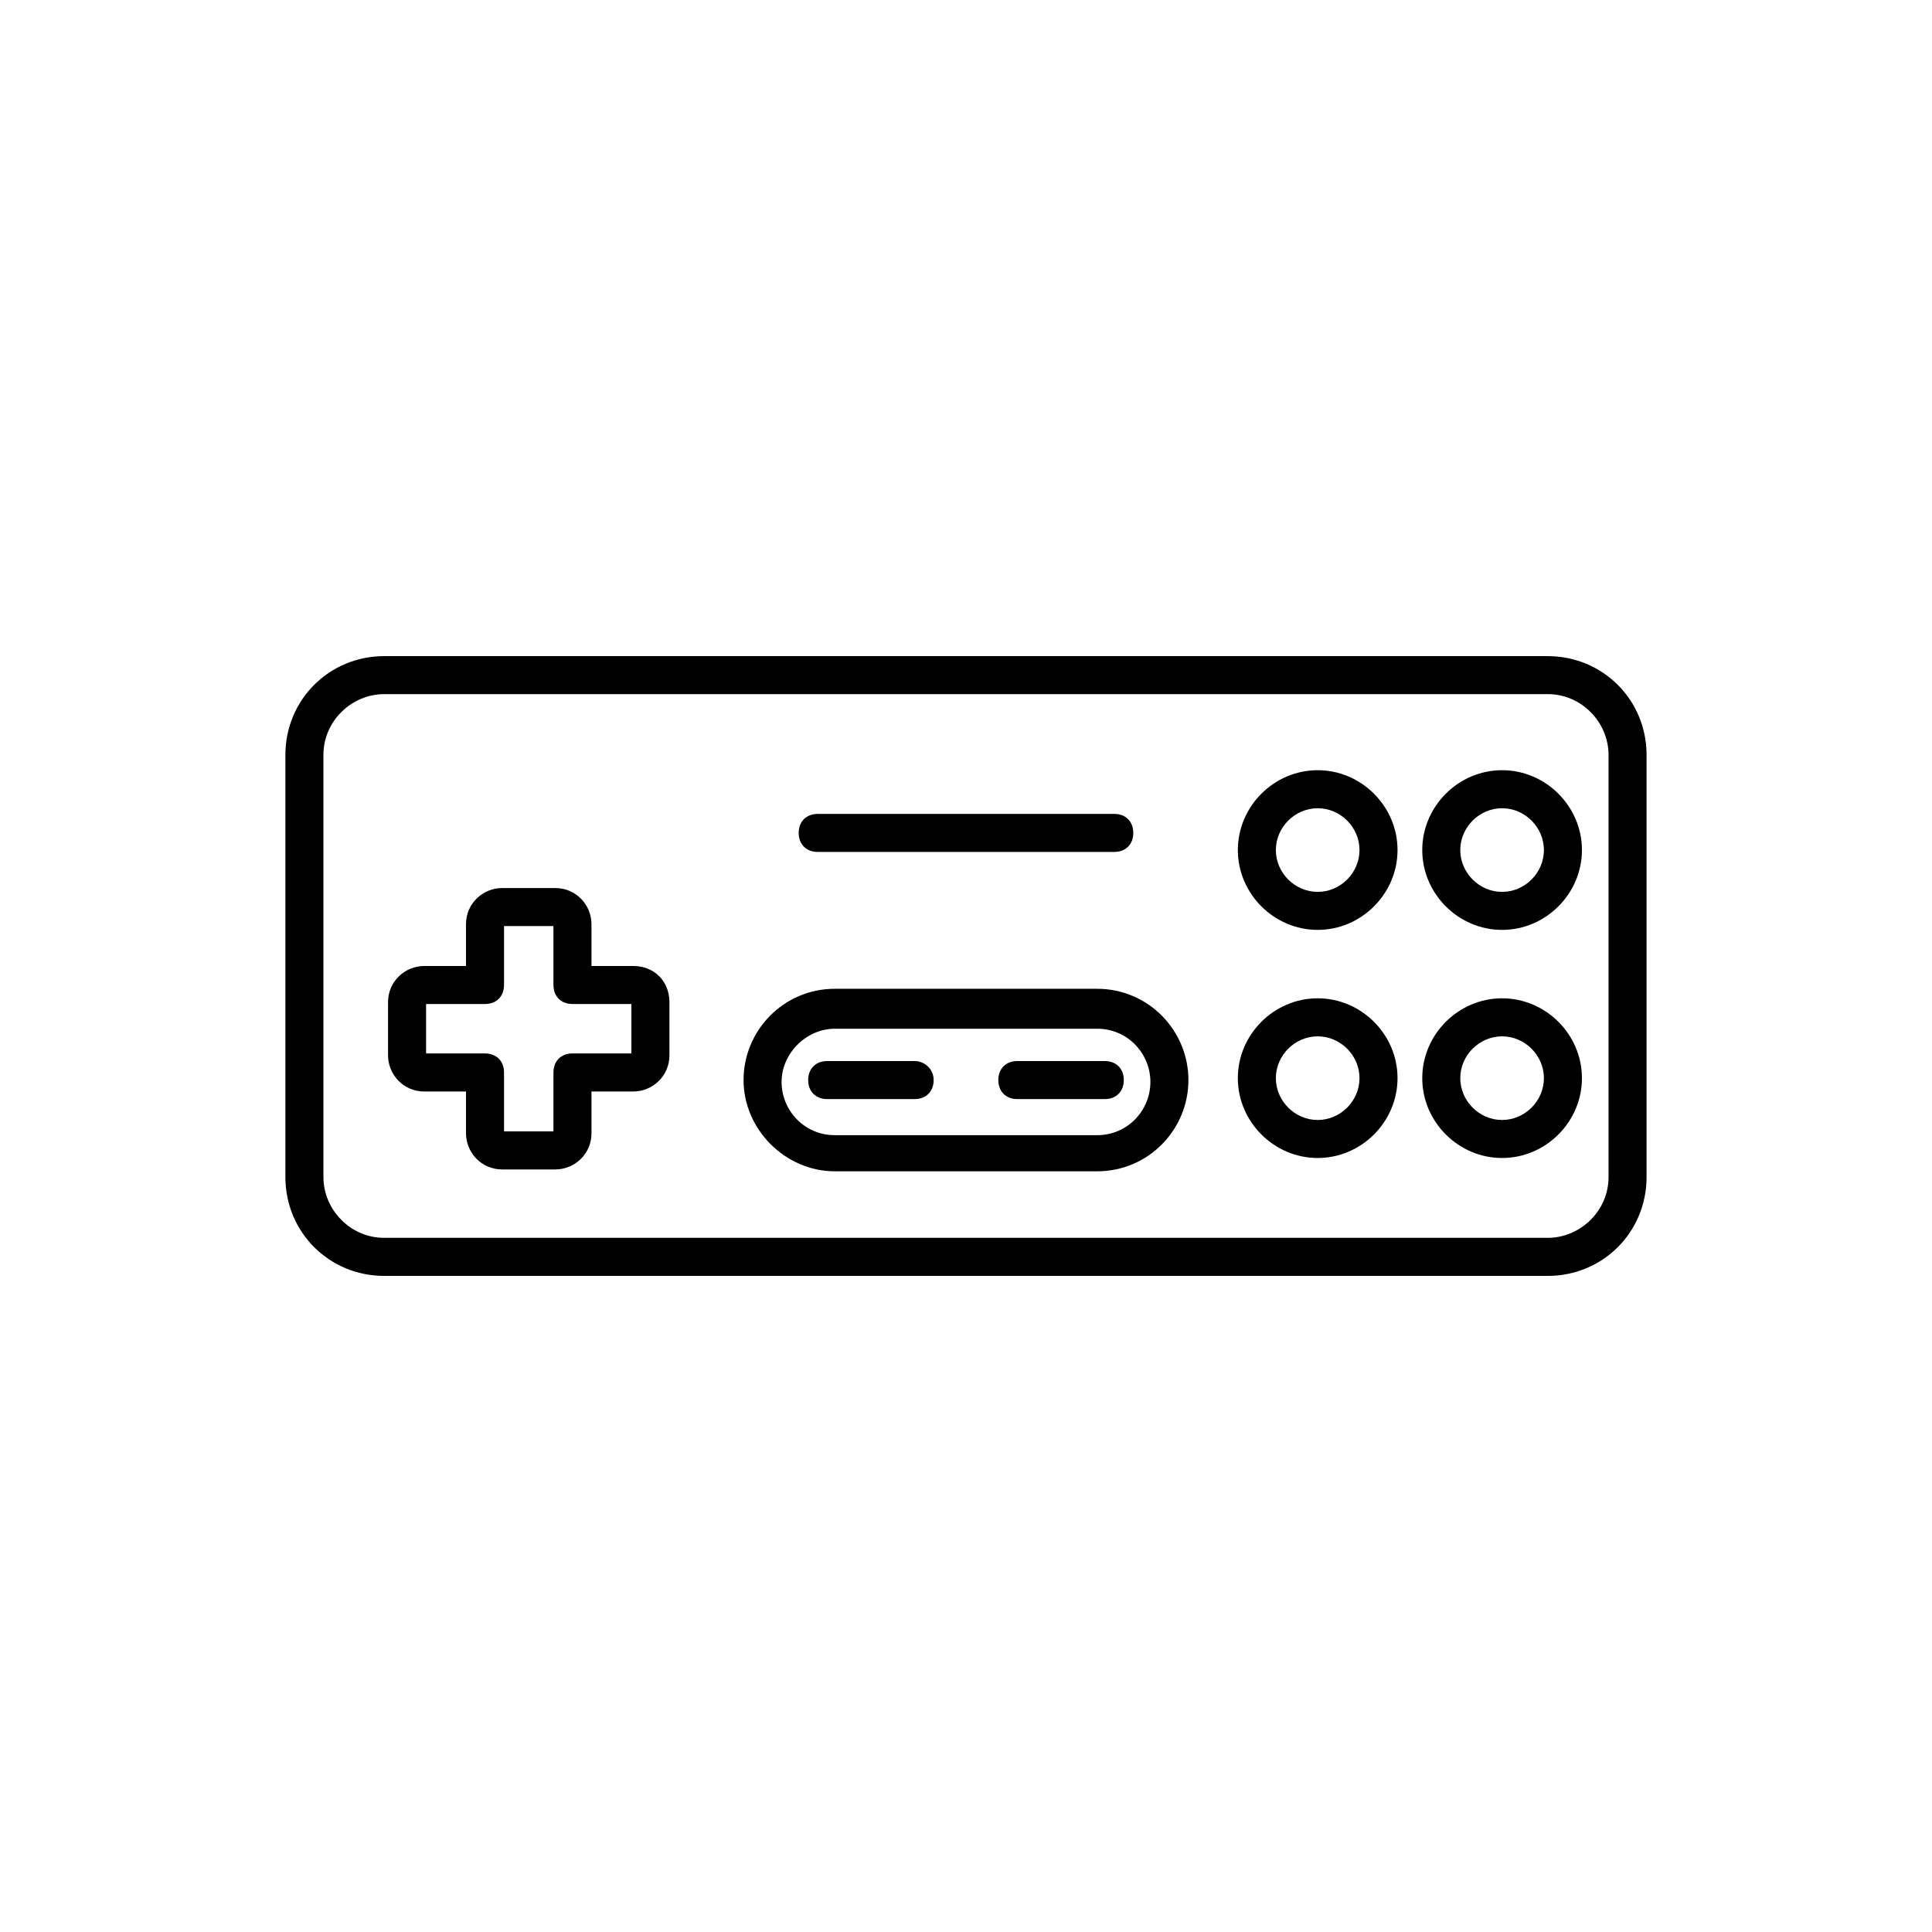
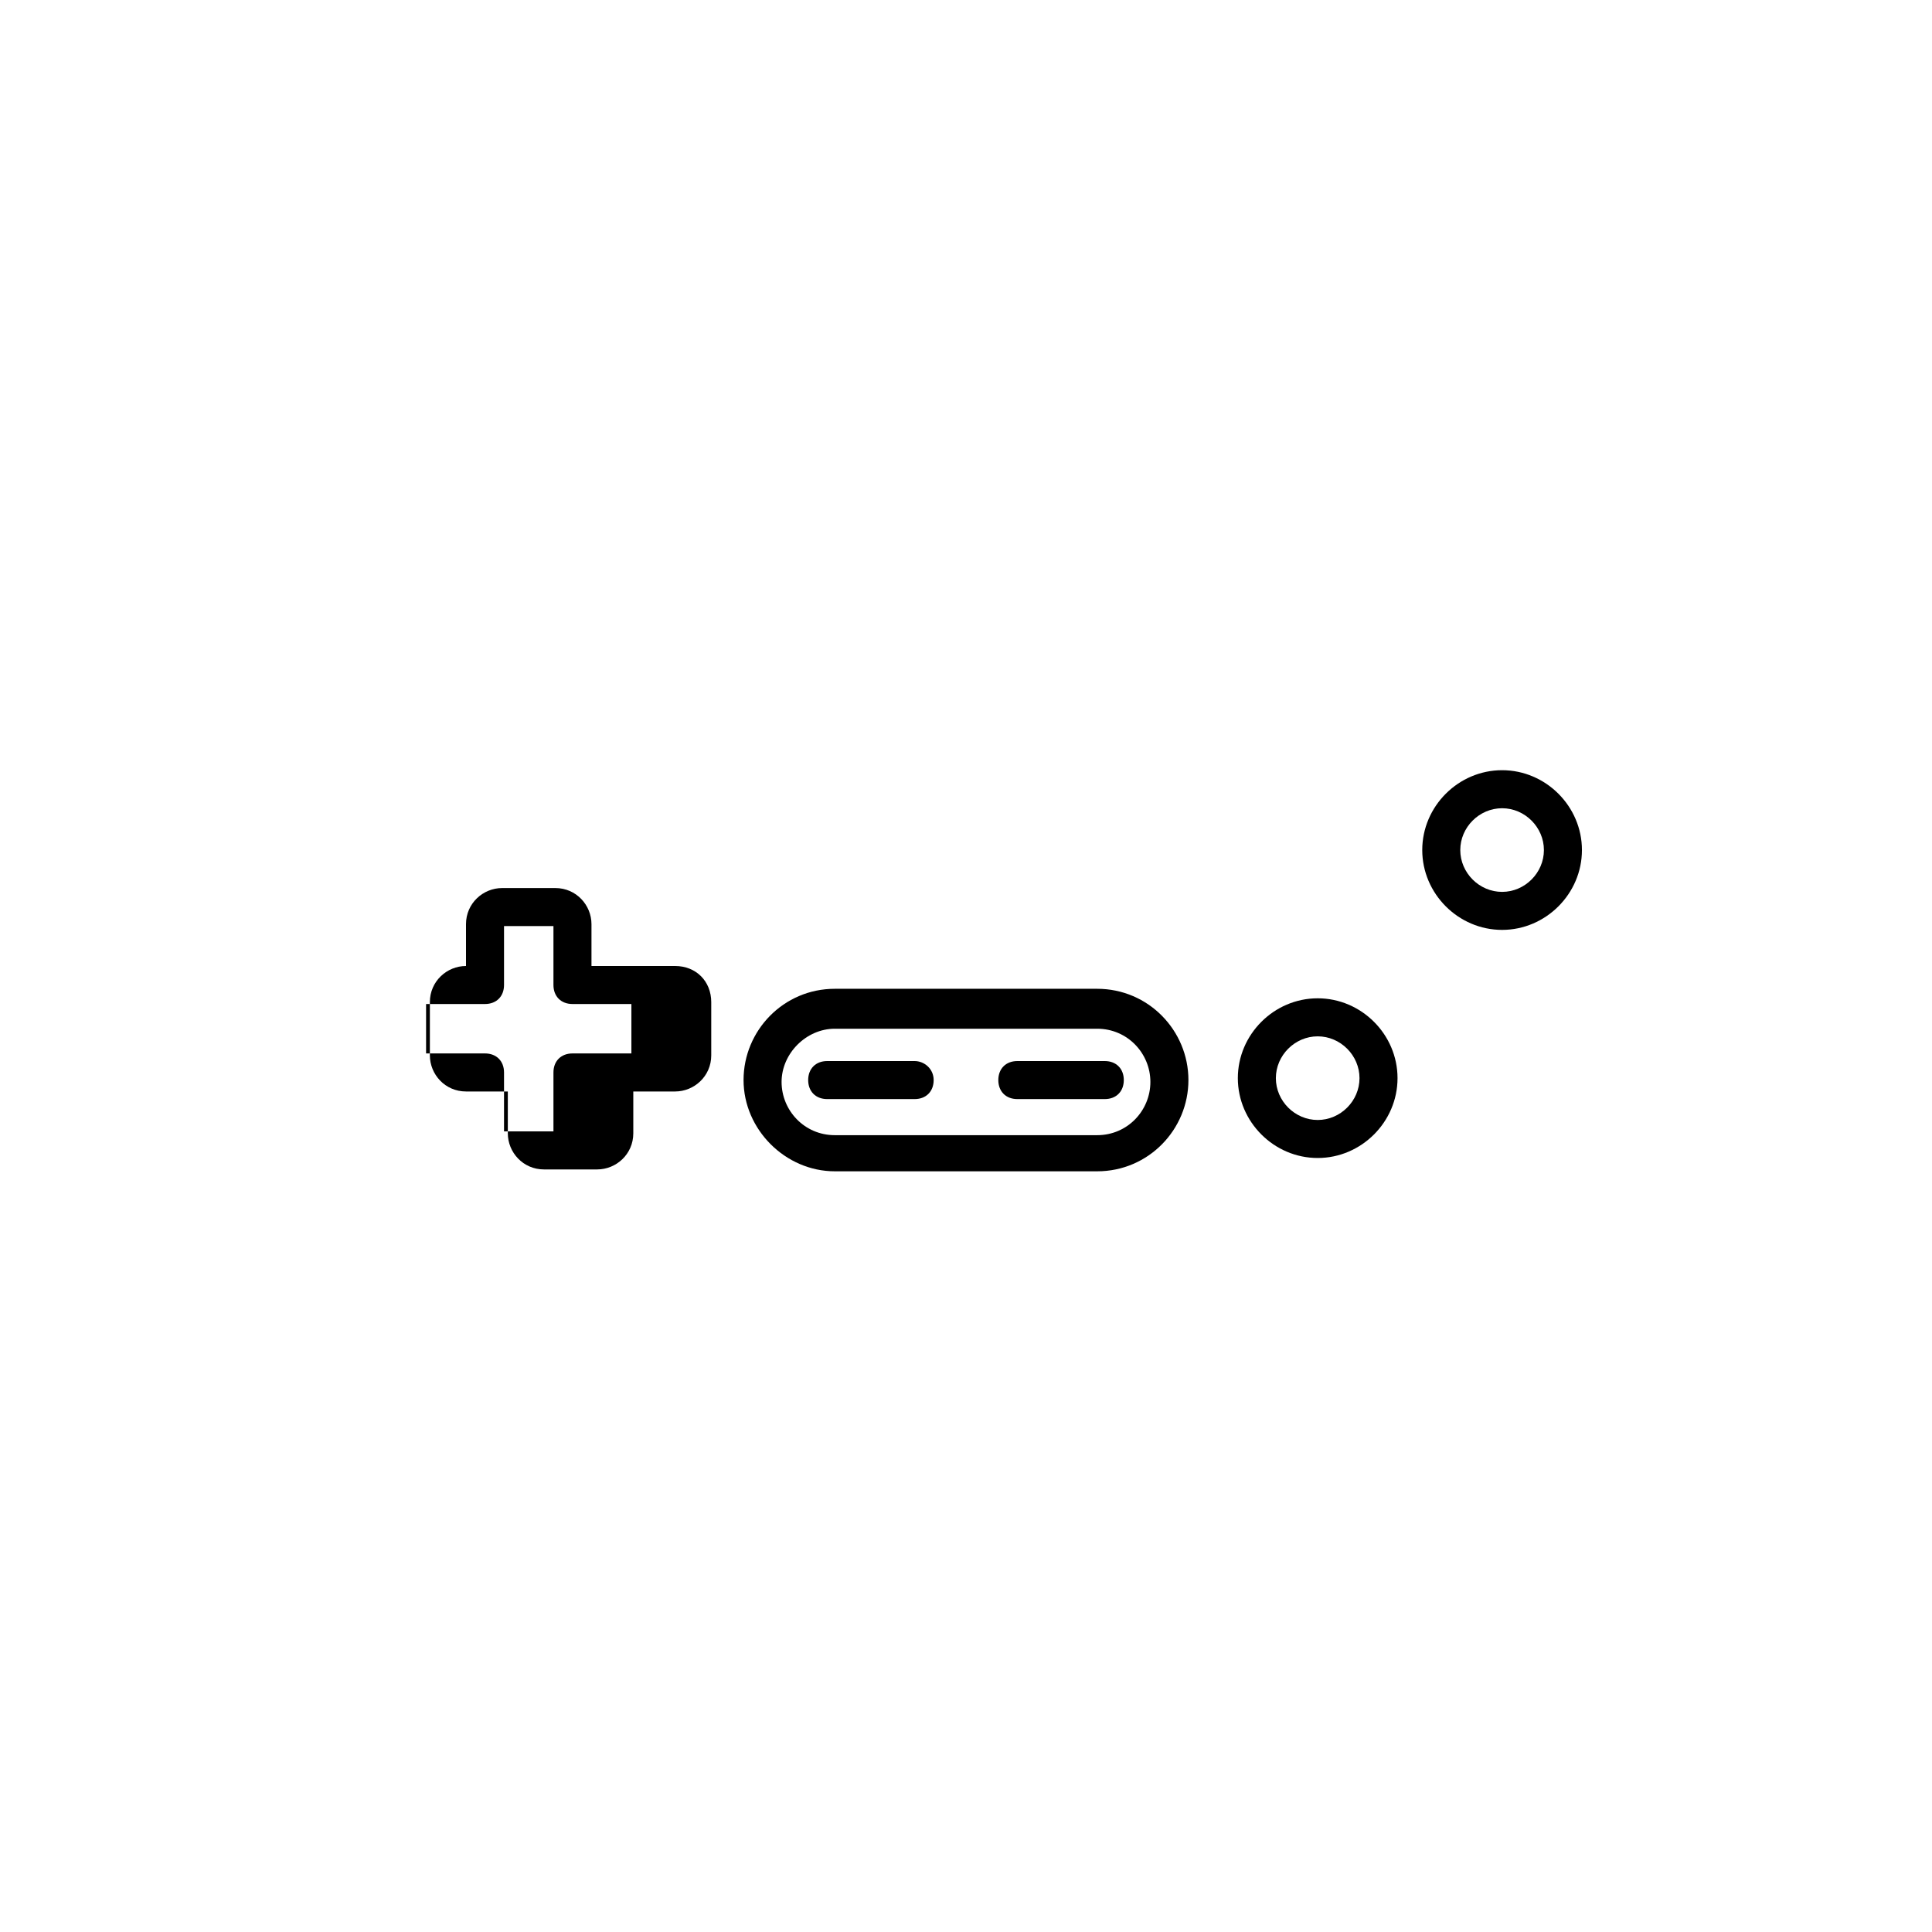
<svg xmlns="http://www.w3.org/2000/svg" fill="#000000" width="800px" height="800px" version="1.1" viewBox="144 144 512 512">
  <g>
-     <path d="m554.16 317.88h-308.33c-14.609 0-26.199 11.586-26.199 26.199v111.85c0 14.609 11.586 26.199 26.199 26.199h308.33c14.609 0 26.199-11.586 26.199-26.199v-111.85c0-14.609-11.59-26.195-26.199-26.195zm16.121 138.04c0 9.07-7.559 16.121-16.121 16.121h-308.33c-9.07 0-16.121-7.559-16.121-16.121v-111.85c0-9.07 7.559-16.121 16.121-16.121h308.33c9.07 0 16.121 7.559 16.121 16.121z" />
    <path d="m386.39 425.19h-23.176c-3.023 0-5.039 2.016-5.039 5.039 0 3.023 2.016 5.039 5.039 5.039h23.176c3.023 0 5.039-2.016 5.039-5.039 0-3.023-2.519-5.039-5.039-5.039z" />
    <path d="m436.78 425.19h-23.176c-3.023 0-5.039 2.016-5.039 5.039 0 3.023 2.016 5.039 5.039 5.039h23.176c3.023 0 5.039-2.016 5.039-5.039 0-3.023-2.016-5.039-5.039-5.039z" />
-     <path d="m311.83 400h-11.082v-11.082c0-5.039-4.031-9.574-9.574-9.574h-14.105c-5.039 0-9.574 4.031-9.574 9.574v11.082h-11.082c-5.039 0-9.574 4.031-9.574 9.574v14.105c0 5.039 4.031 9.574 9.574 9.574h11.082v11.082c0 5.039 4.031 9.574 9.574 9.574h14.105c5.039 0 9.574-4.031 9.574-9.574v-11.082h11.082c5.039 0 9.574-4.031 9.574-9.574v-14.105c-0.004-5.547-4.031-9.574-9.574-9.574zm-0.504 23.172h-15.617c-3.023 0-5.039 2.016-5.039 5.039v15.617h-13.098v-15.617c0-3.023-2.016-5.039-5.039-5.039h-15.617v-13.098h15.617c3.023 0 5.039-2.016 5.039-5.039v-15.617h13.098v15.617c0 3.023 2.016 5.039 5.039 5.039h15.617z" />
-     <path d="m542.07 408.56c-11.586 0-21.16 9.574-21.16 21.16 0 11.586 9.574 21.16 21.16 21.16 11.586 0 21.16-9.574 21.16-21.16 0-11.586-9.574-21.16-21.16-21.16zm0 32.246c-6.047 0-11.082-5.039-11.082-11.082 0-6.047 5.039-11.082 11.082-11.082 6.047 0 11.082 5.039 11.082 11.082 0 6.043-5.039 11.082-11.082 11.082z" />
+     <path d="m311.83 400h-11.082v-11.082c0-5.039-4.031-9.574-9.574-9.574h-14.105c-5.039 0-9.574 4.031-9.574 9.574v11.082c-5.039 0-9.574 4.031-9.574 9.574v14.105c0 5.039 4.031 9.574 9.574 9.574h11.082v11.082c0 5.039 4.031 9.574 9.574 9.574h14.105c5.039 0 9.574-4.031 9.574-9.574v-11.082h11.082c5.039 0 9.574-4.031 9.574-9.574v-14.105c-0.004-5.547-4.031-9.574-9.574-9.574zm-0.504 23.172h-15.617c-3.023 0-5.039 2.016-5.039 5.039v15.617h-13.098v-15.617c0-3.023-2.016-5.039-5.039-5.039h-15.617v-13.098h15.617c3.023 0 5.039-2.016 5.039-5.039v-15.617h13.098v15.617c0 3.023 2.016 5.039 5.039 5.039h15.617z" />
    <path d="m493.2 408.56c-11.586 0-21.16 9.574-21.16 21.16 0 11.586 9.574 21.16 21.16 21.16s21.16-9.574 21.16-21.16c0-11.586-9.574-21.16-21.16-21.16zm0 32.246c-6.047 0-11.082-5.039-11.082-11.082 0-6.047 5.039-11.082 11.082-11.082 6.047 0 11.082 5.039 11.082 11.082 0 6.043-5.035 11.082-11.082 11.082z" />
    <path d="m542.07 348.11c-11.586 0-21.16 9.574-21.16 21.16s9.574 21.16 21.16 21.16c11.586 0 21.16-9.574 21.16-21.16s-9.574-21.16-21.16-21.16zm0 32.246c-6.047 0-11.082-5.039-11.082-11.082 0-6.047 5.039-11.082 11.082-11.082 6.047 0 11.082 5.039 11.082 11.082s-5.039 11.082-11.082 11.082z" />
-     <path d="m493.2 348.11c-11.586 0-21.16 9.574-21.16 21.16s9.574 21.16 21.16 21.16 21.16-9.574 21.16-21.16-9.574-21.16-21.16-21.16zm0 32.246c-6.047 0-11.082-5.039-11.082-11.082 0-6.047 5.039-11.082 11.082-11.082 6.047 0 11.082 5.039 11.082 11.082s-5.035 11.082-11.082 11.082z" />
-     <path d="m360.7 369.77h78.594c3.023 0 5.039-2.016 5.039-5.039 0-3.023-2.016-5.039-5.039-5.039l-78.594 0.004c-3.023 0-5.039 2.016-5.039 5.039 0 3.019 2.016 5.035 5.039 5.035z" />
    <path d="m434.76 406.04h-69.527c-13.602 0-24.184 11.082-24.184 24.184 0 13.098 11.082 24.184 24.184 24.184h69.527c13.602 0 24.184-11.082 24.184-24.184 0-13.098-10.582-24.184-24.184-24.184zm0 38.793h-69.527c-8.062 0-14.105-6.551-14.105-14.105 0-7.559 6.551-14.105 14.105-14.105h69.527c8.062 0 14.105 6.551 14.105 14.105 0 7.559-6.043 14.105-14.105 14.105z" />
  </g>
</svg>